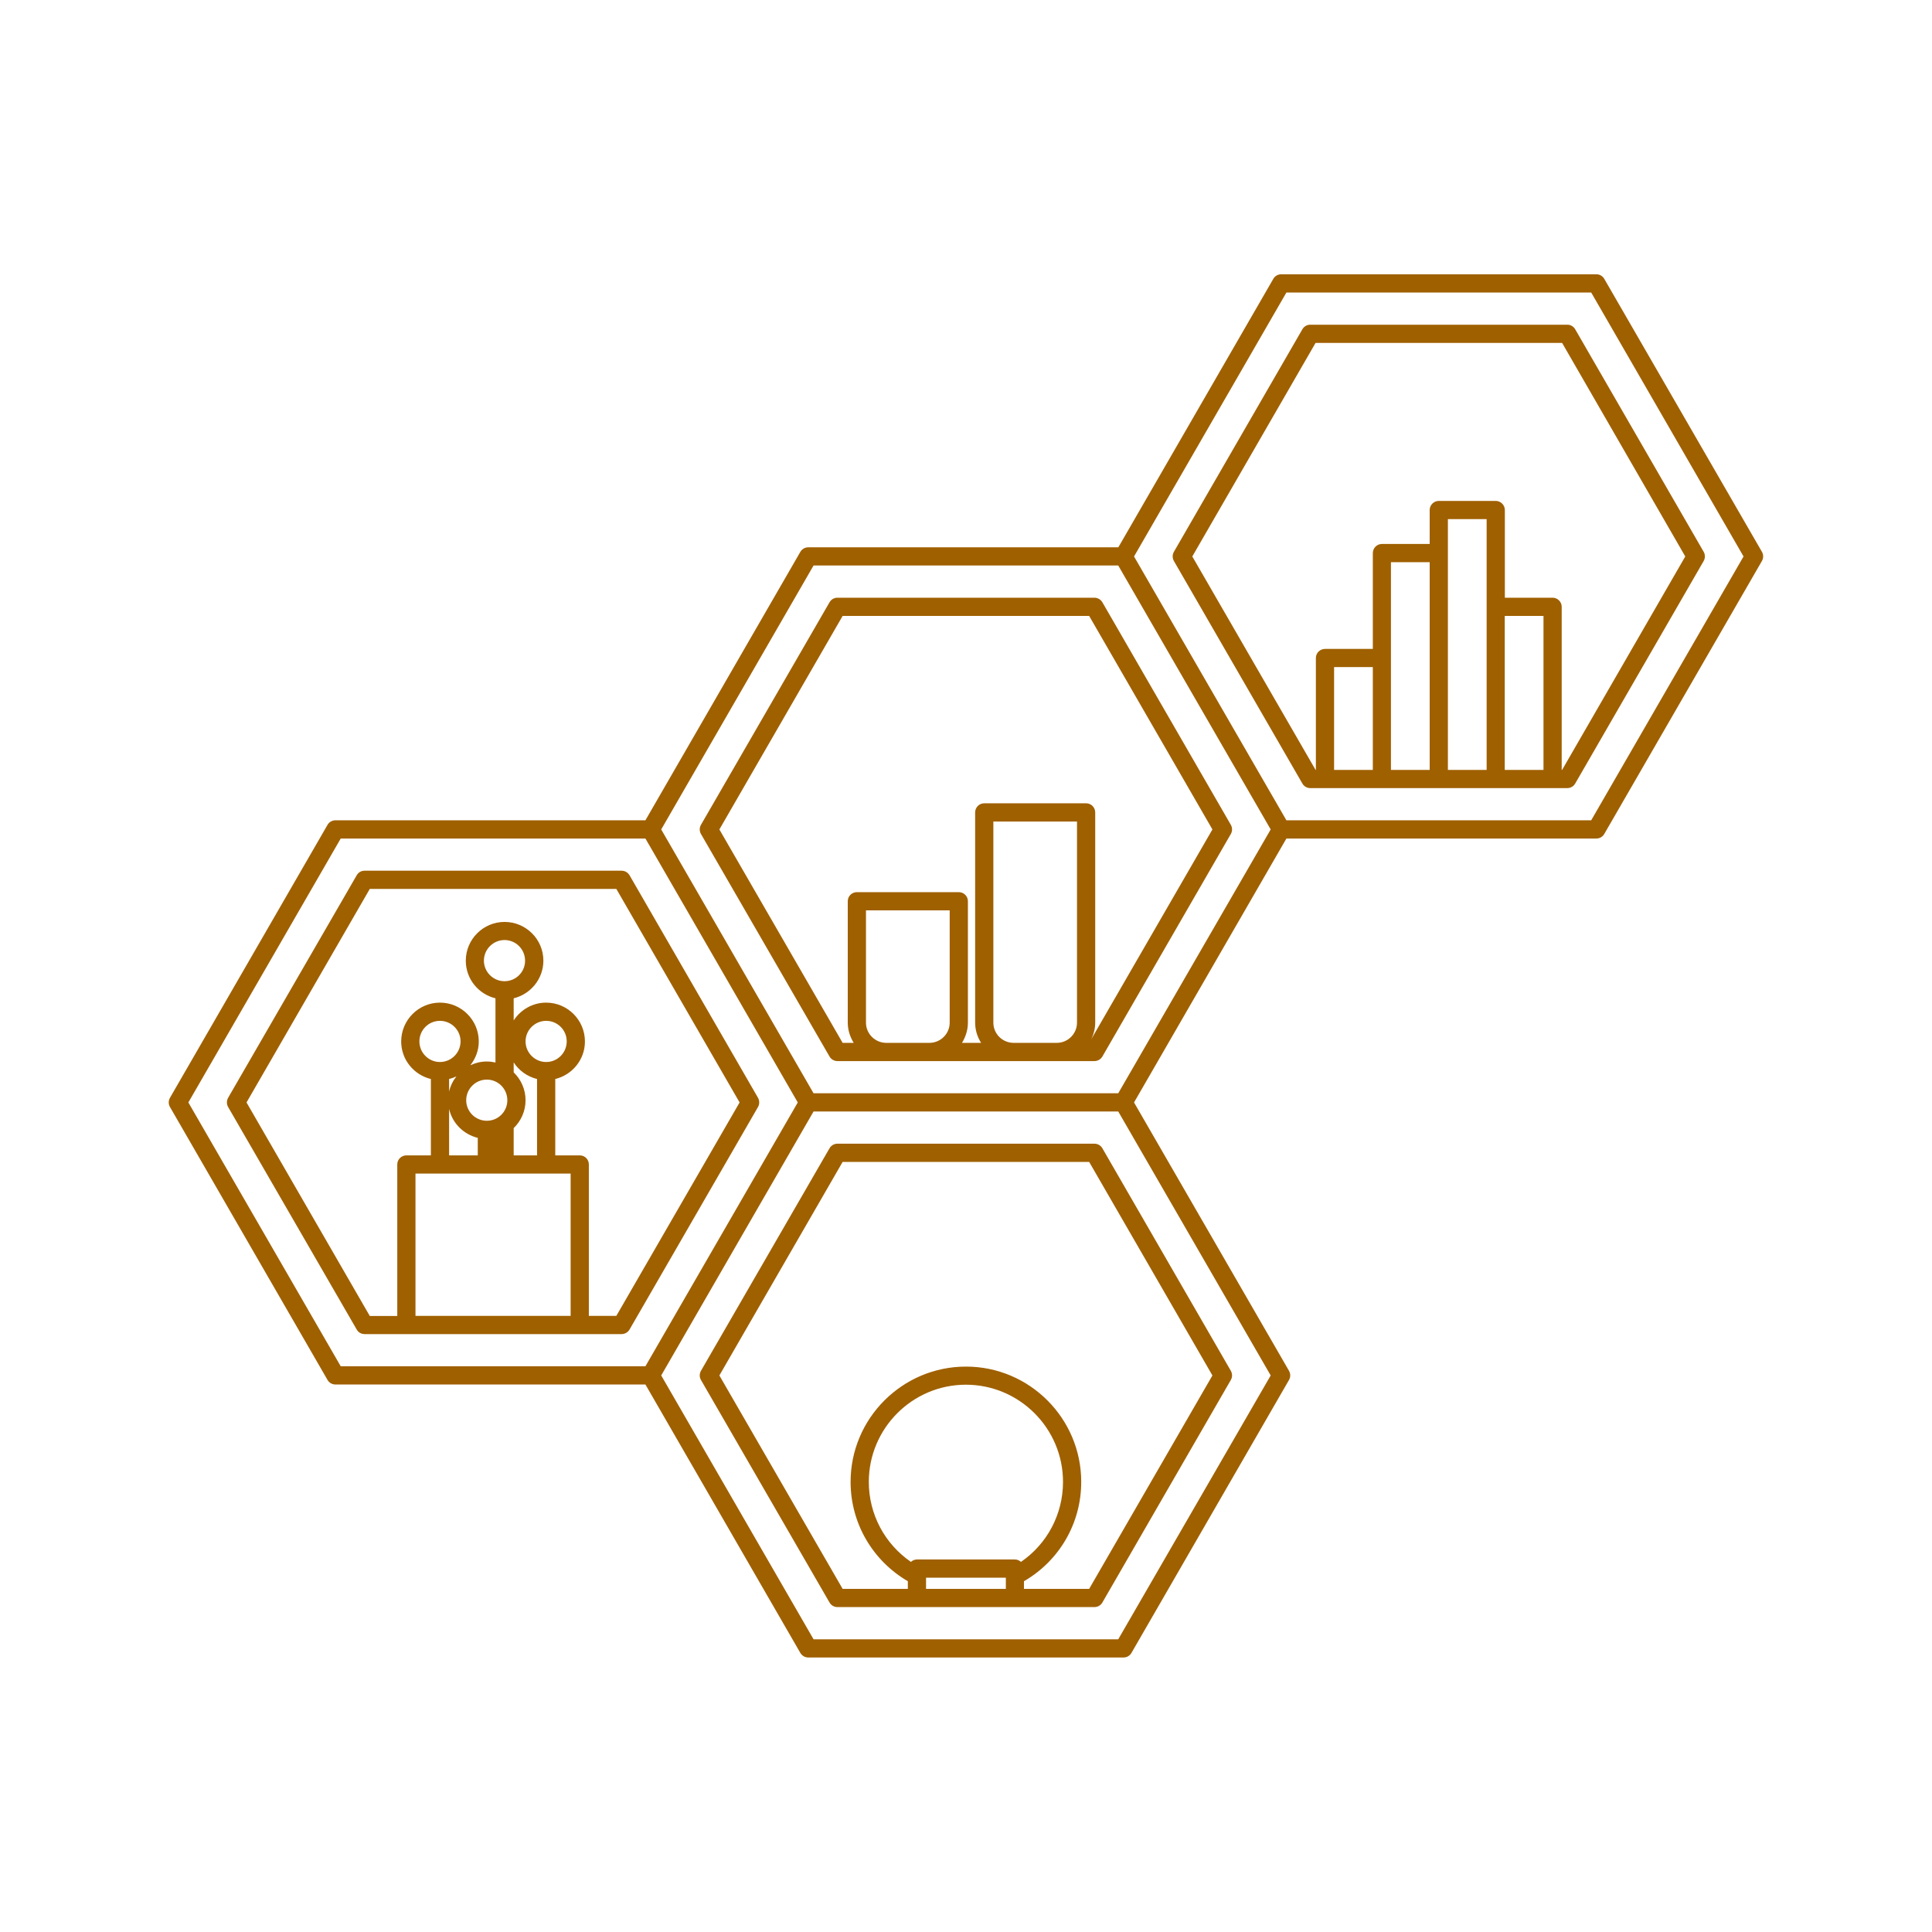
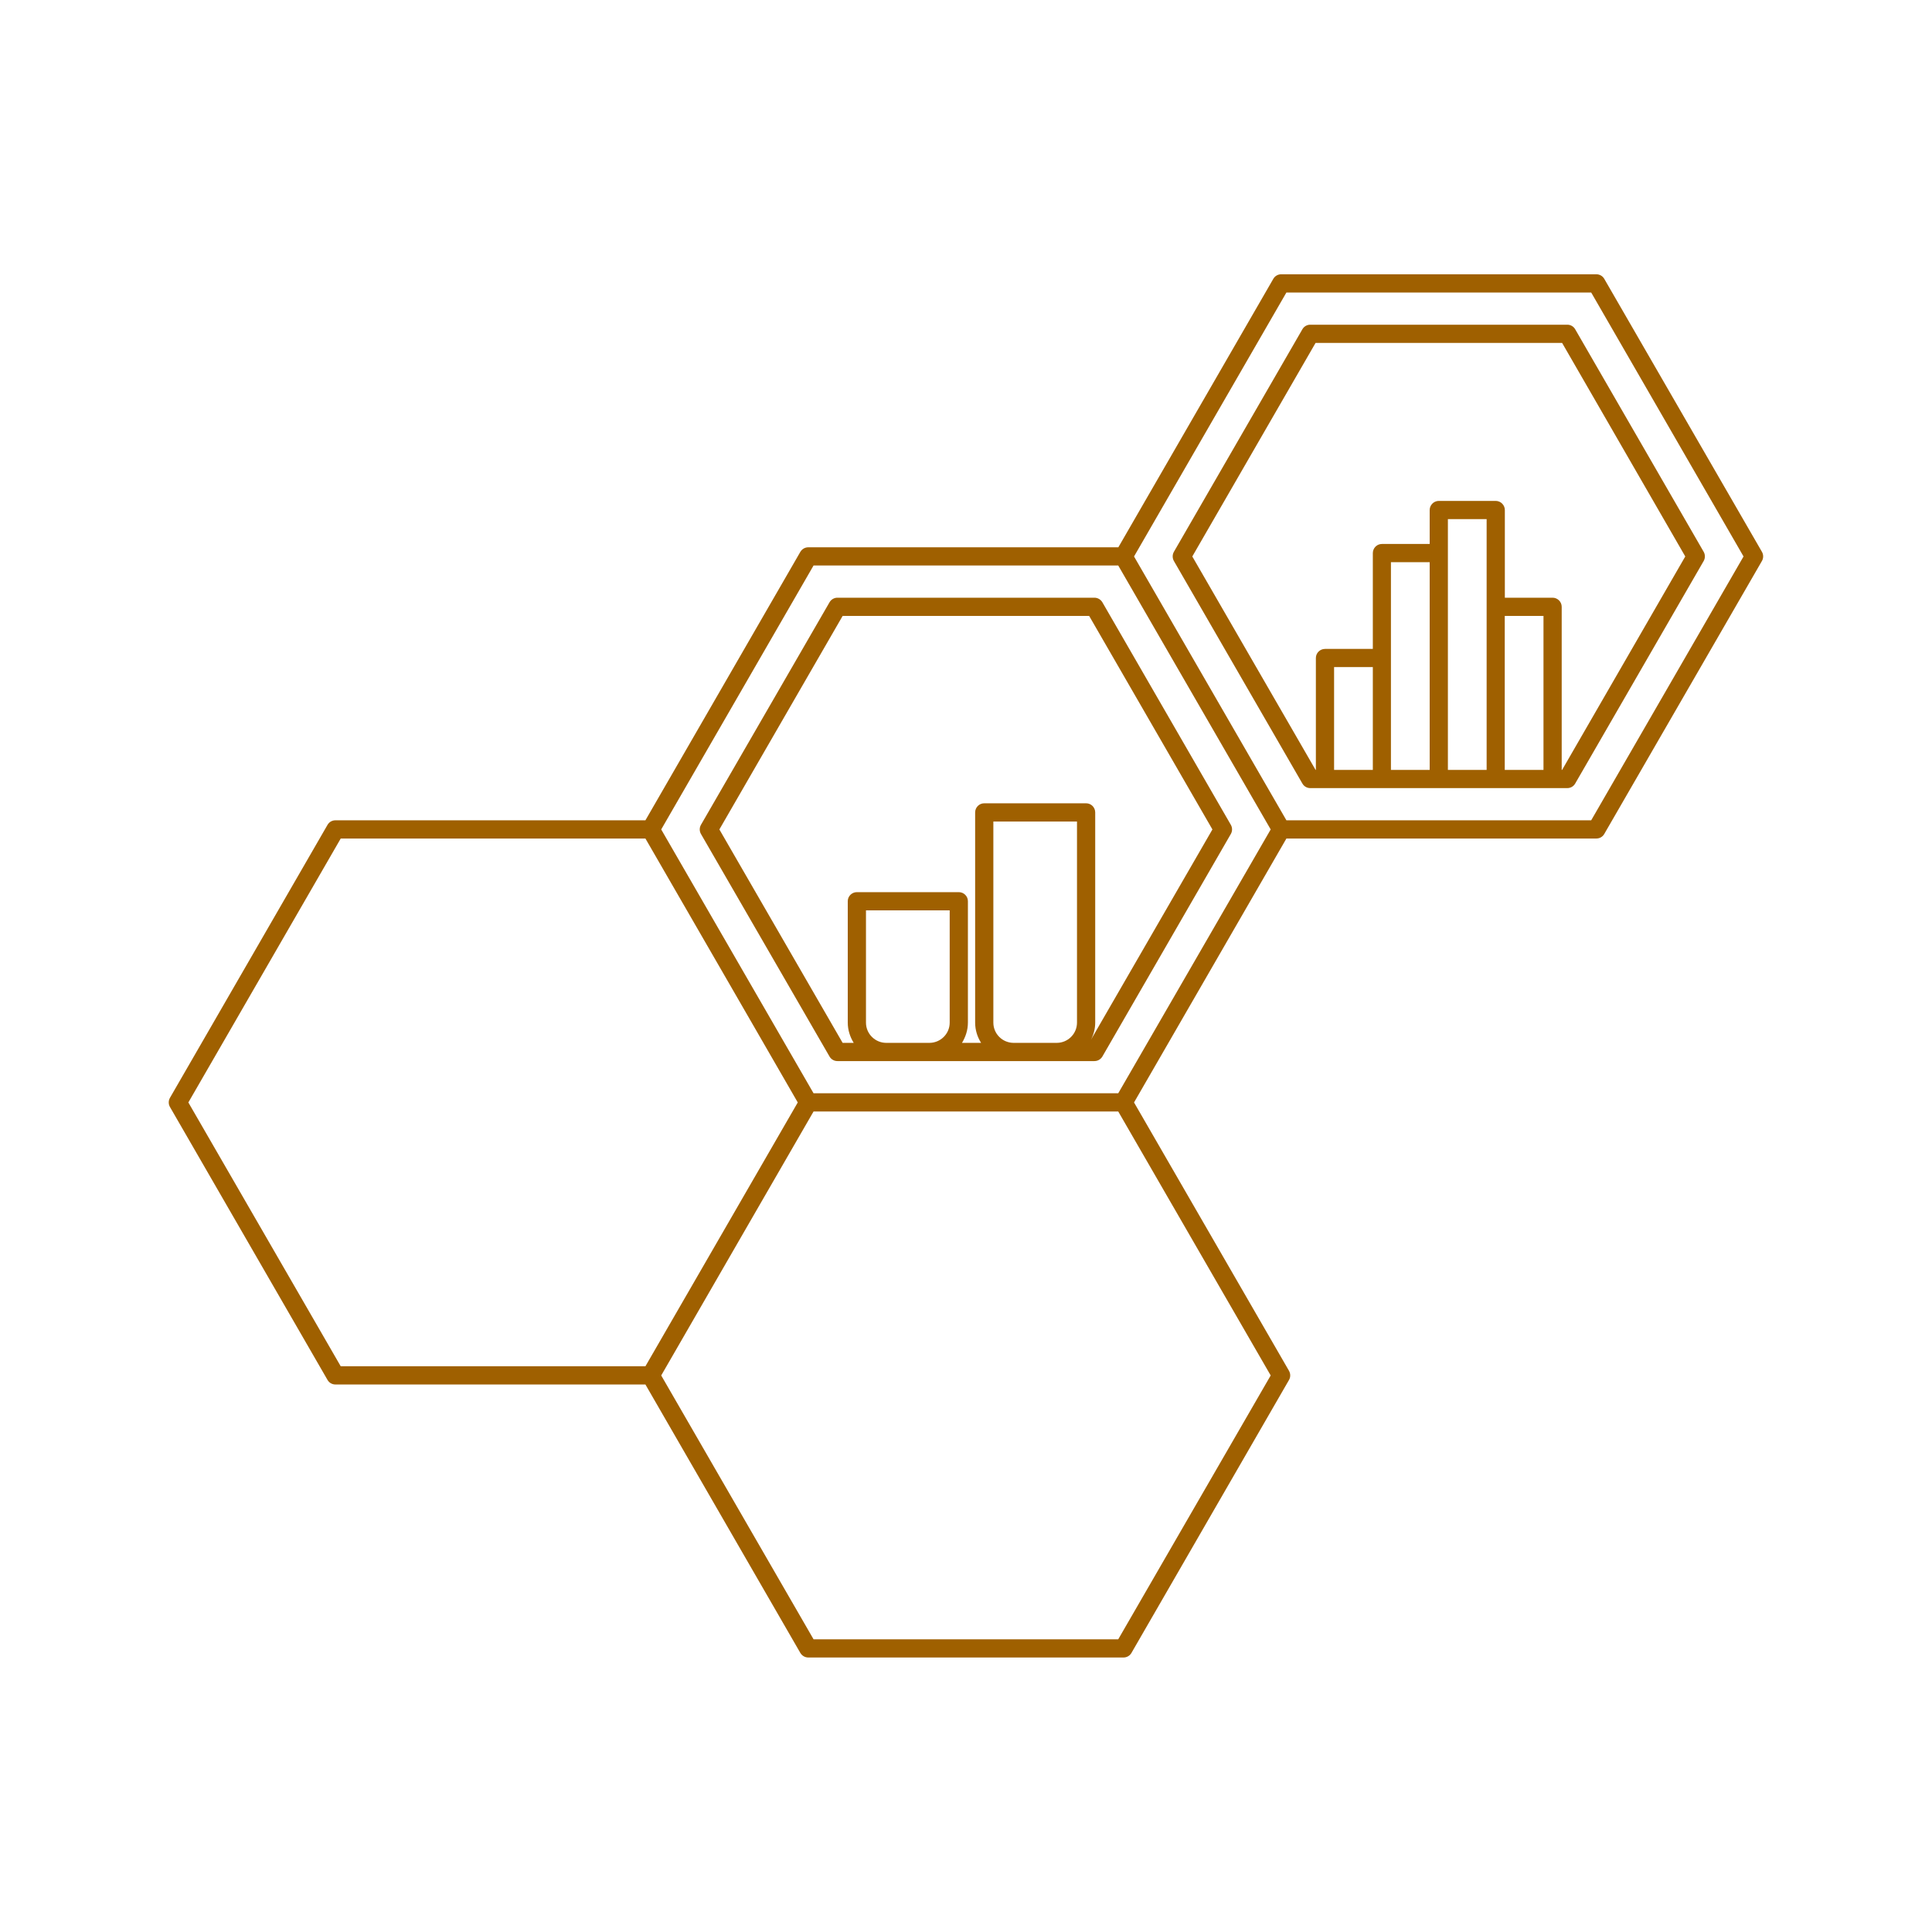
<svg xmlns="http://www.w3.org/2000/svg" width="100" zoomAndPan="magnify" viewBox="0 0 75 75" height="100" preserveAspectRatio="xMidYMid meet">
  <defs>
    <clipPath id="038ac0152c">
      <path d="M 6.547 10.648 L 68.797 10.648 L 68.797 64.648 L 6.547 64.648 Z M 6.547 10.648 " />
    </clipPath>
  </defs>
  <g id="26fcce234a">
    <g clip-rule="nonzero" clip-path="url(#038ac0152c)">
      <path style=" stroke:none;fill-rule:nonzero;fill:#9f6000;fill-opacity:1;" d="M 12.715 53.57 C 12.777 53.68 12.895 53.746 13.023 53.746 L 25.055 53.746 L 31.07 64.168 C 31.137 64.277 31.25 64.344 31.379 64.344 L 43.613 64.344 C 43.742 64.344 43.859 64.277 43.922 64.168 L 50.039 53.57 C 50.102 53.461 50.102 53.328 50.039 53.215 L 44.023 42.797 L 49.938 32.551 L 61.973 32.551 C 62.098 32.551 62.215 32.484 62.277 32.375 L 68.398 21.777 C 68.461 21.668 68.461 21.531 68.398 21.422 L 62.277 10.824 C 62.215 10.715 62.098 10.648 61.973 10.648 L 49.734 10.648 C 49.609 10.648 49.492 10.715 49.43 10.824 L 43.414 21.246 L 31.379 21.246 C 31.25 21.246 31.137 21.312 31.07 21.422 L 25.055 31.844 L 13.023 31.844 C 12.895 31.844 12.777 31.91 12.715 32.02 L 6.598 42.617 C 6.535 42.73 6.535 42.863 6.598 42.973 Z M 43.41 63.637 L 31.582 63.637 L 25.668 53.395 L 28.625 48.27 L 31.582 43.148 L 43.41 43.148 L 49.328 53.395 Z M 49.938 11.355 L 61.77 11.355 L 67.684 21.602 L 61.77 31.844 L 49.938 31.844 L 44.023 21.602 Z M 31.582 21.953 L 43.41 21.953 L 49.328 32.199 L 43.41 42.441 L 31.582 42.441 L 25.668 32.199 Z M 13.227 32.551 L 25.055 32.551 L 28.012 37.672 L 30.969 42.797 L 25.055 53.039 L 13.227 53.039 L 7.312 42.797 Z M 13.227 32.551 " />
    </g>
-     <path style=" stroke:none;fill-rule:nonzero;fill:#9f6000;fill-opacity:1;" d="M 14.152 51.789 L 24.129 51.789 C 24.258 51.789 24.371 51.723 24.438 51.613 L 29.426 42.973 C 29.488 42.863 29.488 42.73 29.426 42.617 L 24.438 33.977 C 24.371 33.867 24.258 33.801 24.129 33.801 L 14.152 33.801 C 14.023 33.801 13.91 33.867 13.848 33.977 L 8.855 42.617 C 8.793 42.73 8.793 42.863 8.855 42.973 L 13.848 51.613 C 13.91 51.723 14.023 51.789 14.152 51.789 Z M 16.129 51.082 L 16.129 45.559 L 17.078 45.559 C 17.078 45.559 17.082 45.559 17.082 45.559 L 18.895 45.559 C 18.898 45.559 18.898 45.559 18.898 45.559 L 19.582 45.559 C 19.586 45.559 19.586 45.559 19.586 45.559 L 21.195 45.559 C 21.199 45.559 21.199 45.559 21.199 45.559 L 22.152 45.559 L 22.152 51.082 Z M 19.59 38.09 C 19.59 38.09 19.59 38.09 19.586 38.09 C 19.586 38.09 19.586 38.09 19.582 38.09 C 19.145 38.09 18.785 37.73 18.785 37.293 C 18.785 36.852 19.145 36.492 19.586 36.492 C 20.027 36.492 20.383 36.852 20.383 37.293 C 20.387 37.73 20.027 38.09 19.59 38.09 Z M 19.941 41.242 C 20.148 41.562 20.469 41.793 20.848 41.887 L 20.848 44.852 L 19.941 44.852 L 19.941 43.793 C 20.223 43.52 20.402 43.137 20.402 42.711 C 20.402 42.285 20.223 41.902 19.941 41.629 Z M 21.203 41.227 C 20.762 41.227 20.402 40.867 20.402 40.426 C 20.402 39.988 20.762 39.629 21.203 39.629 C 21.645 39.629 22 39.988 22 40.426 C 22 40.867 21.645 41.227 21.203 41.227 Z M 19.695 42.711 C 19.695 43.152 19.34 43.508 18.898 43.508 C 18.457 43.508 18.098 43.152 18.098 42.711 C 18.098 42.27 18.457 41.91 18.898 41.91 C 19.34 41.91 19.695 42.27 19.695 42.711 Z M 17.434 41.887 C 17.531 41.863 17.629 41.828 17.719 41.785 C 17.582 41.957 17.484 42.156 17.434 42.375 Z M 17.078 41.227 C 16.637 41.227 16.281 40.867 16.281 40.426 C 16.281 39.988 16.637 39.629 17.078 39.629 C 17.52 39.629 17.879 39.988 17.879 40.426 C 17.879 40.867 17.52 41.227 17.078 41.227 Z M 17.434 43.047 C 17.559 43.602 17.992 44.035 18.547 44.172 L 18.547 44.852 L 17.434 44.852 Z M 14.355 34.508 L 23.926 34.508 L 28.711 42.797 L 23.926 51.082 L 22.859 51.082 L 22.859 45.203 C 22.859 45.008 22.703 44.852 22.508 44.852 L 21.555 44.852 L 21.555 41.887 C 22.215 41.727 22.707 41.137 22.707 40.43 C 22.707 39.598 22.031 38.922 21.203 38.922 C 20.672 38.922 20.211 39.199 19.941 39.613 L 19.941 38.754 C 20.598 38.594 21.094 38 21.094 37.293 C 21.094 36.465 20.418 35.789 19.586 35.789 C 18.758 35.789 18.082 36.465 18.082 37.293 C 18.082 38.004 18.574 38.594 19.234 38.754 L 19.234 41.246 C 19.125 41.223 19.012 41.207 18.898 41.207 C 18.668 41.207 18.453 41.262 18.258 41.352 C 18.461 41.098 18.586 40.777 18.586 40.43 C 18.586 39.598 17.91 38.922 17.078 38.922 C 16.25 38.922 15.574 39.598 15.574 40.43 C 15.574 41.137 16.066 41.727 16.727 41.887 L 16.727 44.852 L 15.773 44.852 C 15.582 44.852 15.422 45.008 15.422 45.203 L 15.422 51.086 L 14.355 51.086 L 9.57 42.797 Z M 14.355 34.508 " />
    <path style=" stroke:none;fill-rule:nonzero;fill:#9f6000;fill-opacity:1;" d="M 27.211 32.375 L 32.203 41.016 C 32.266 41.125 32.383 41.191 32.508 41.191 L 42.484 41.191 C 42.613 41.191 42.727 41.125 42.793 41.016 L 47.781 32.375 C 47.844 32.266 47.844 32.129 47.781 32.02 L 42.793 23.379 C 42.727 23.27 42.613 23.203 42.484 23.203 L 32.508 23.203 C 32.383 23.203 32.266 23.27 32.203 23.379 L 27.211 32.02 C 27.148 32.129 27.148 32.266 27.211 32.375 Z M 34.406 40.484 C 33.973 40.484 33.617 40.133 33.617 39.699 L 33.617 35.34 L 36.867 35.34 L 36.867 39.699 C 36.867 40.133 36.512 40.484 36.078 40.484 Z M 39.352 40.484 C 38.914 40.484 38.562 40.133 38.562 39.699 L 38.562 31.891 L 41.809 31.891 L 41.809 39.695 C 41.809 40.133 41.457 40.484 41.02 40.484 Z M 32.711 23.91 L 42.281 23.91 L 47.066 32.199 L 42.348 40.367 C 42.453 40.164 42.516 39.941 42.516 39.699 L 42.516 31.539 C 42.516 31.344 42.359 31.184 42.164 31.184 L 38.207 31.184 C 38.012 31.184 37.855 31.344 37.855 31.539 L 37.855 39.695 C 37.855 39.988 37.941 40.254 38.086 40.484 L 37.344 40.484 C 37.484 40.254 37.574 39.988 37.574 39.695 L 37.574 34.984 C 37.574 34.789 37.414 34.633 37.219 34.633 L 33.266 34.633 C 33.07 34.633 32.91 34.789 32.91 34.984 L 32.91 39.695 C 32.91 39.988 33 40.254 33.141 40.484 L 32.711 40.484 L 27.926 32.199 Z M 32.711 23.91 " />
    <path style=" stroke:none;fill-rule:nonzero;fill:#9f6000;fill-opacity:1;" d="M 50.863 30.594 L 60.844 30.594 C 60.969 30.594 61.086 30.527 61.148 30.418 L 66.137 21.777 C 66.199 21.668 66.199 21.531 66.137 21.422 L 61.148 12.781 C 61.086 12.672 60.969 12.605 60.844 12.605 L 50.863 12.605 C 50.738 12.605 50.621 12.672 50.559 12.781 L 45.57 21.422 C 45.508 21.531 45.508 21.668 45.57 21.777 L 50.559 30.418 C 50.621 30.527 50.738 30.594 50.863 30.594 Z M 53.293 29.887 L 51.789 29.887 L 51.789 25.895 L 53.293 25.895 Z M 53.996 25.543 L 53.996 21.824 L 55.5 21.824 L 55.5 29.887 L 53.996 29.887 Z M 56.207 21.473 L 56.207 20.152 L 57.711 20.152 L 57.711 29.887 L 56.207 29.887 Z M 58.414 29.887 L 58.414 23.91 L 59.918 23.91 L 59.918 29.887 Z M 51.07 13.312 L 60.641 13.312 L 65.422 21.602 L 60.641 29.887 L 60.625 29.887 L 60.625 23.555 C 60.625 23.363 60.465 23.203 60.273 23.203 L 58.418 23.203 L 58.418 19.801 C 58.418 19.605 58.258 19.445 58.062 19.445 L 55.855 19.445 C 55.66 19.445 55.5 19.605 55.5 19.801 L 55.5 21.117 L 53.645 21.117 C 53.449 21.117 53.293 21.277 53.293 21.473 L 53.293 25.191 L 51.438 25.191 C 51.242 25.191 51.082 25.348 51.082 25.543 L 51.082 29.887 L 51.07 29.887 L 46.285 21.602 Z M 51.07 13.312 " />
-     <path style=" stroke:none;fill-rule:nonzero;fill:#9f6000;fill-opacity:1;" d="M 42.484 44.398 L 32.508 44.398 C 32.383 44.398 32.266 44.465 32.203 44.574 L 27.211 53.215 C 27.148 53.328 27.148 53.461 27.211 53.57 L 32.203 62.211 C 32.266 62.32 32.383 62.387 32.508 62.387 L 42.484 62.387 C 42.613 62.387 42.73 62.32 42.793 62.211 L 47.781 53.57 C 47.844 53.461 47.844 53.328 47.781 53.215 L 42.793 44.574 C 42.73 44.465 42.613 44.398 42.484 44.398 Z M 39.633 60.633 C 39.57 60.574 39.488 60.539 39.398 60.539 L 35.594 60.539 C 35.504 60.539 35.426 60.574 35.363 60.633 C 34.344 59.934 33.727 58.781 33.727 57.527 C 33.727 55.449 35.418 53.754 37.496 53.754 C 39.574 53.754 41.266 55.449 41.266 57.527 C 41.266 58.785 40.648 59.938 39.633 60.633 Z M 35.949 61.68 L 35.949 61.246 L 39.047 61.246 L 39.047 61.68 Z M 42.281 61.68 L 39.75 61.68 L 39.75 61.383 C 41.125 60.586 41.973 59.133 41.973 57.527 C 41.973 55.059 39.965 53.051 37.5 53.051 C 35.031 53.051 33.02 55.059 33.02 57.527 C 33.02 59.129 33.871 60.582 35.242 61.383 L 35.242 61.68 L 32.711 61.68 L 27.926 53.395 L 32.711 45.105 L 42.281 45.105 L 47.066 53.395 Z M 42.281 61.68 " />
  </g>
</svg>